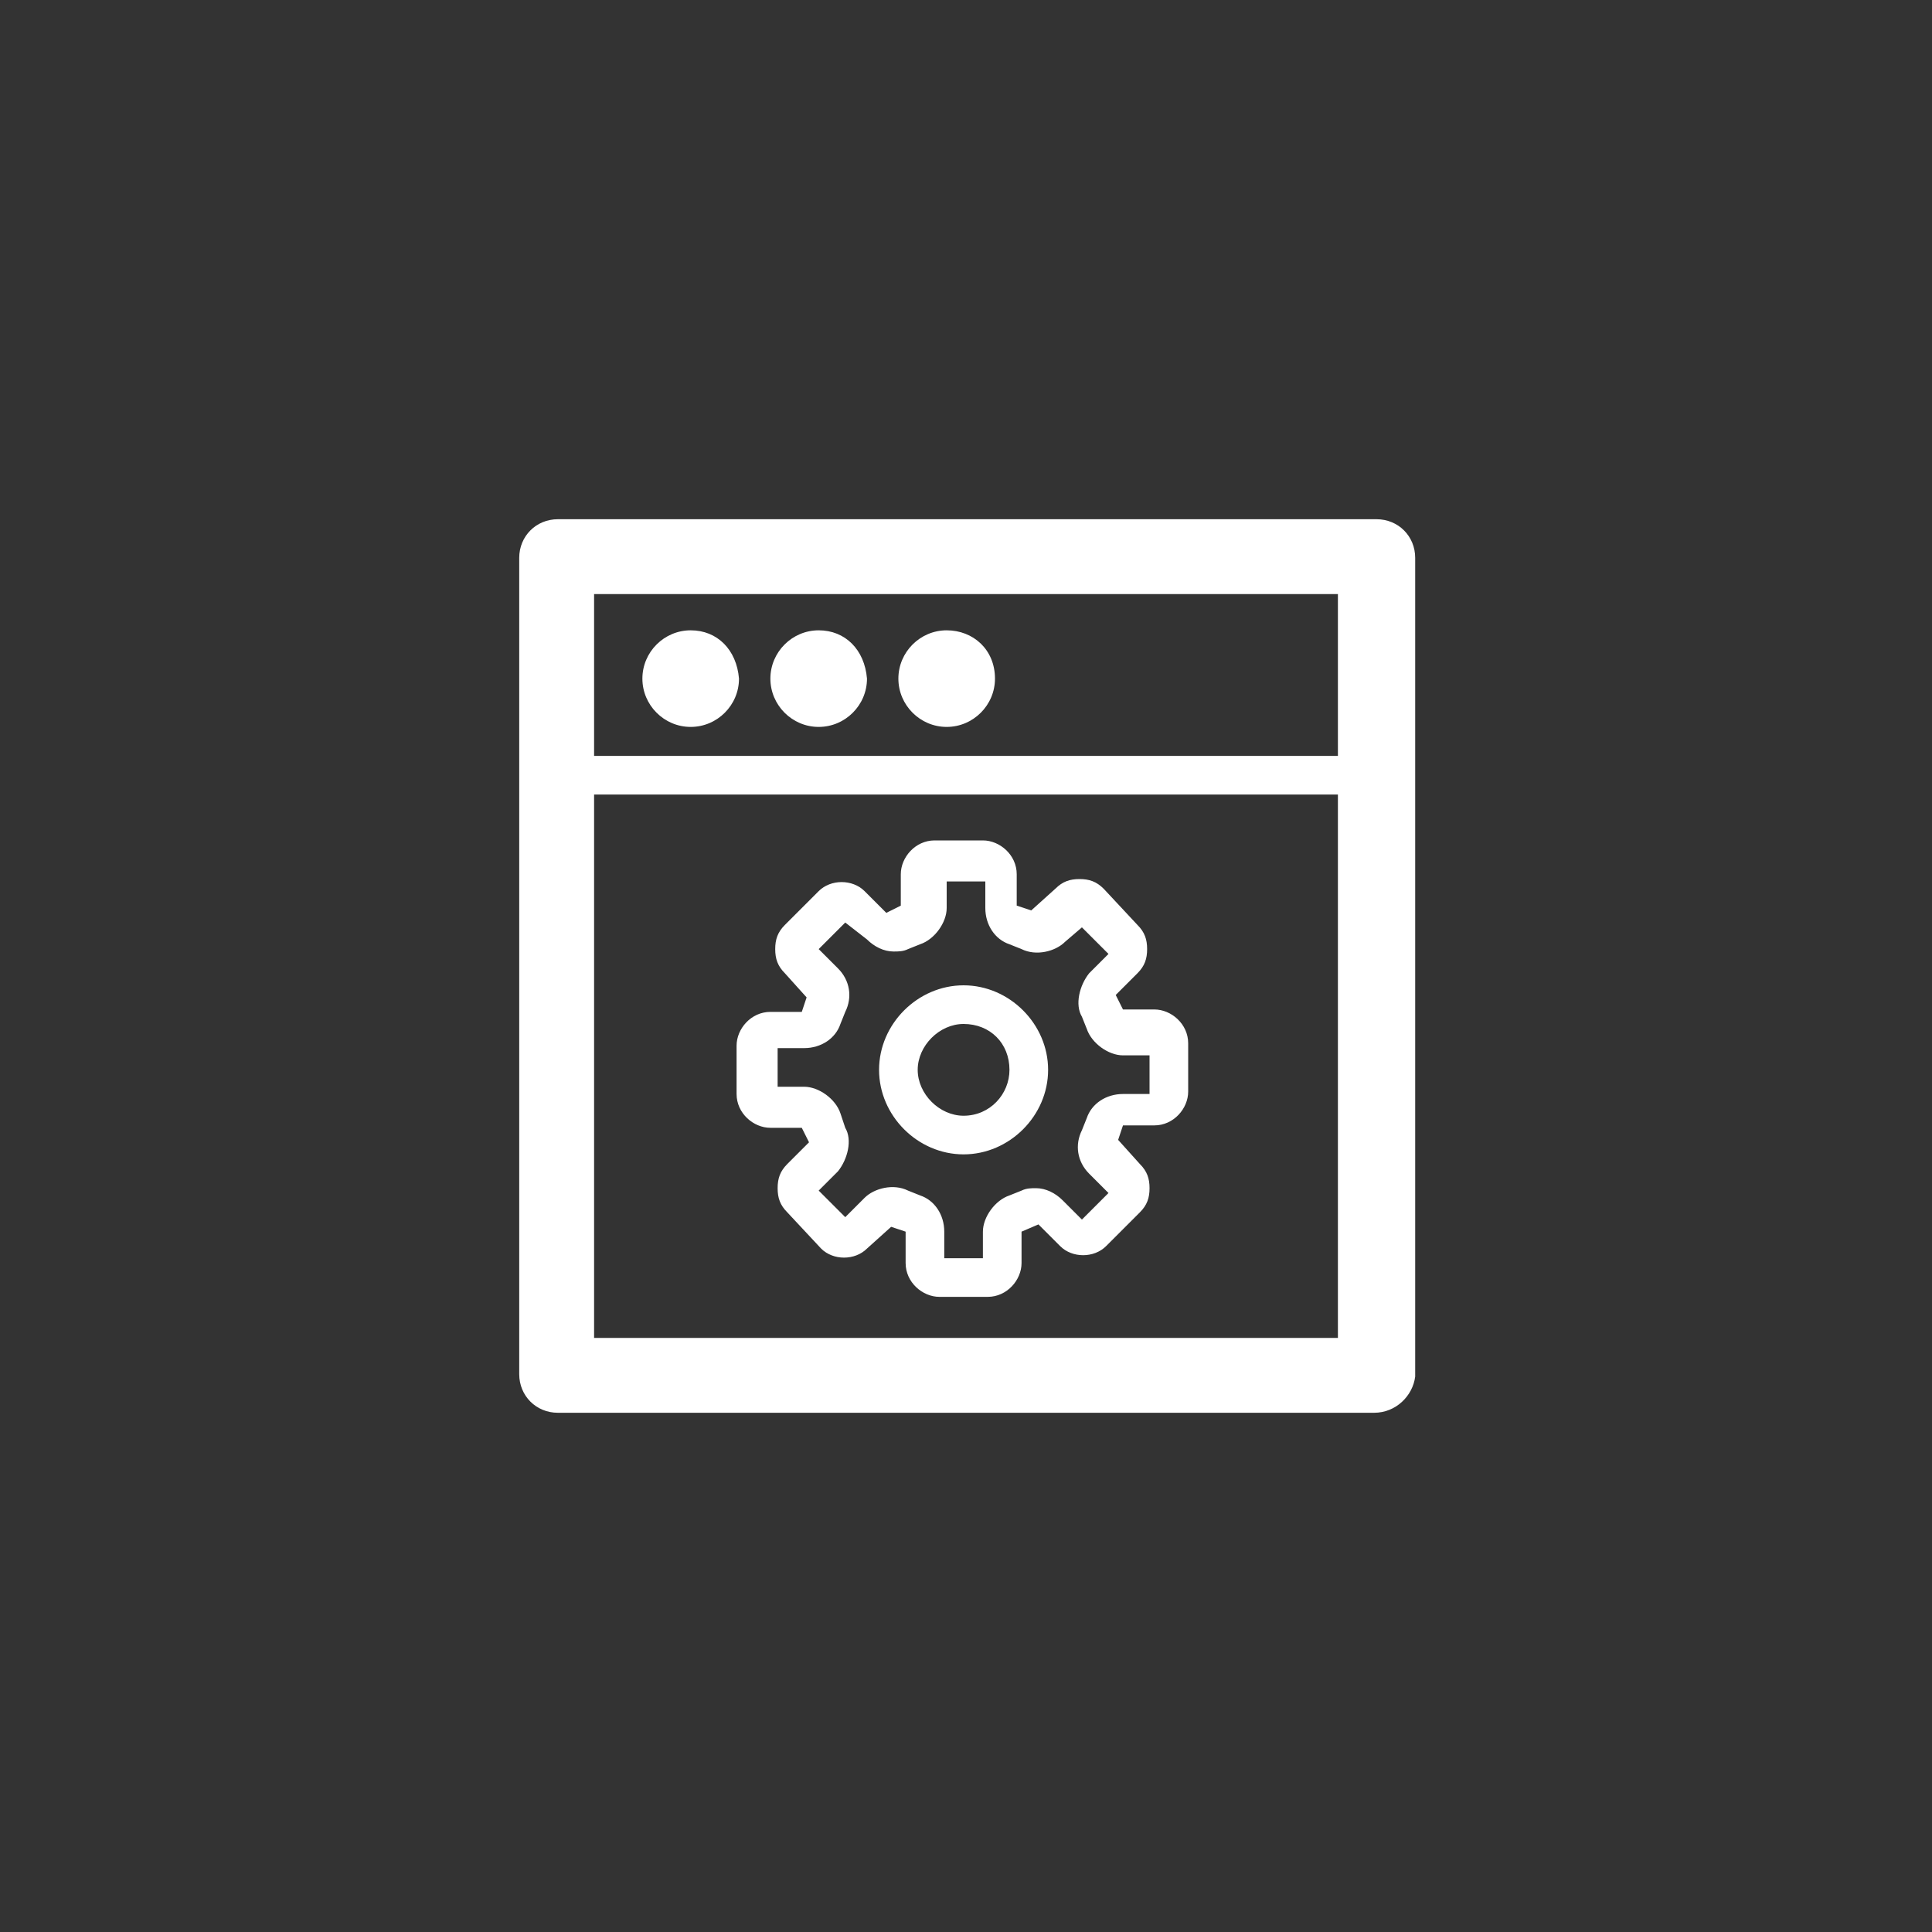
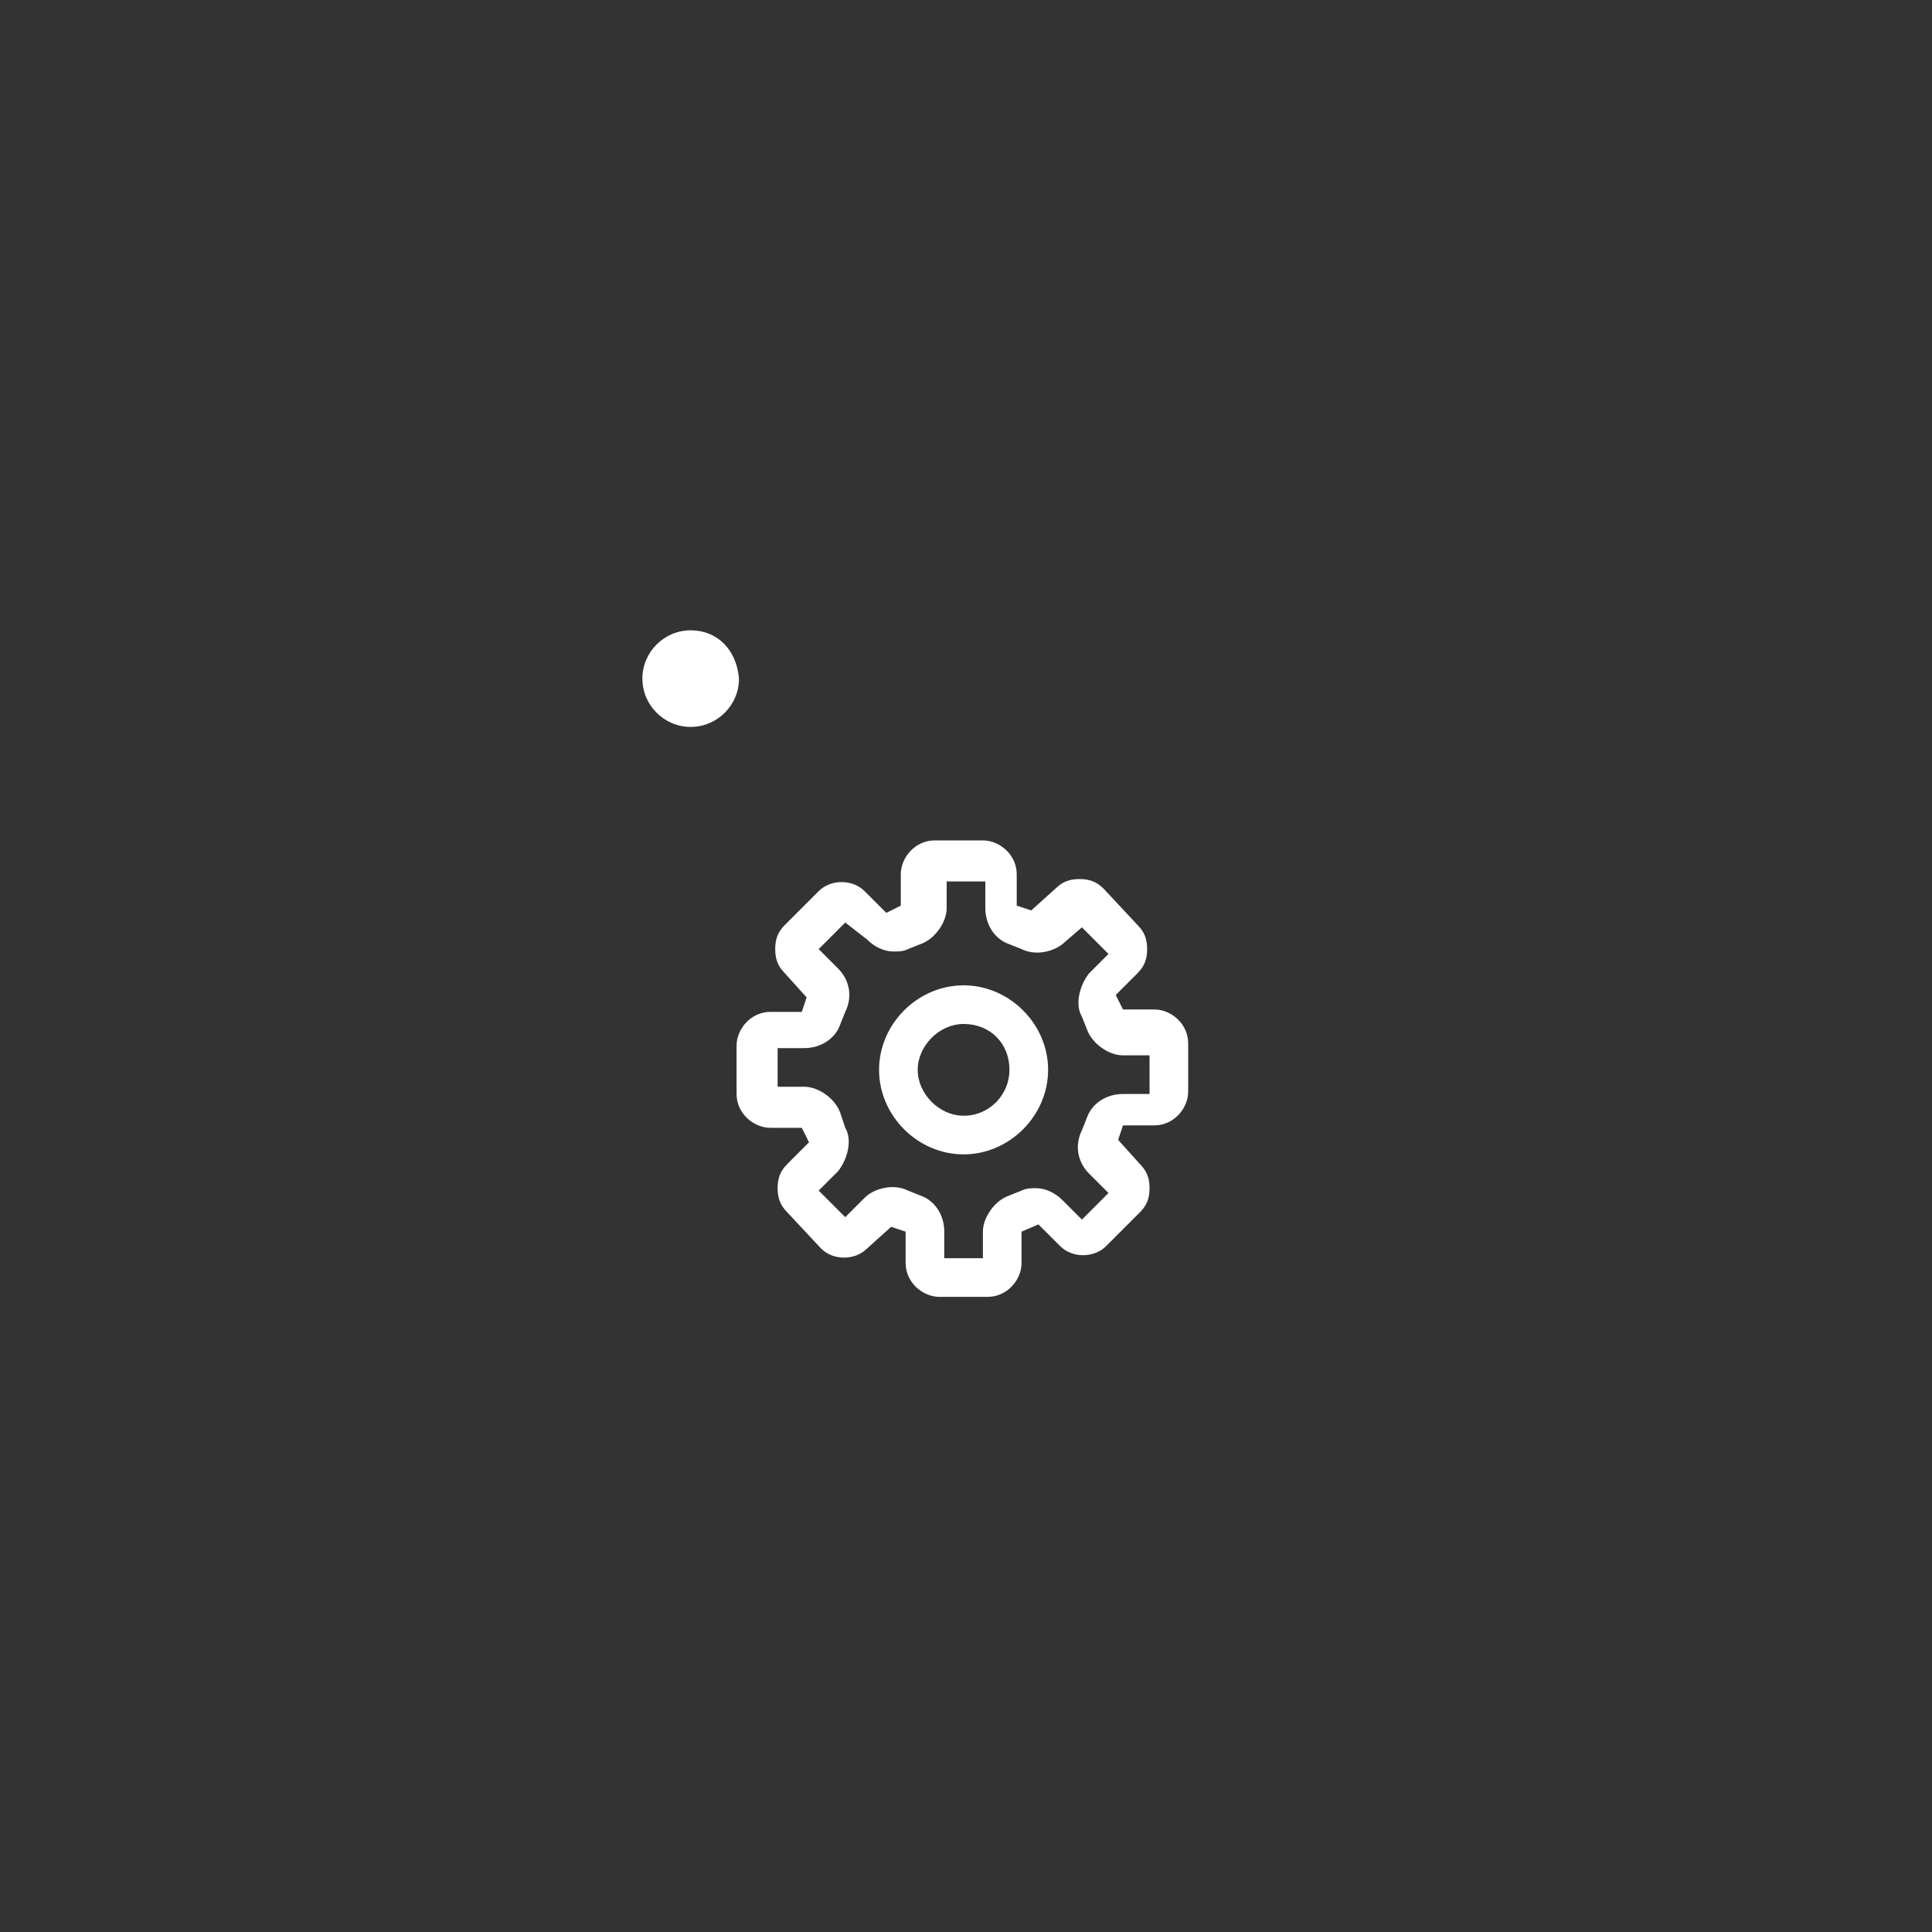
<svg xmlns="http://www.w3.org/2000/svg" version="1.1" id="Capa_1" x="0px" y="0px" viewBox="0 0 80 80" style="enable-background:new 0 0 80 80;background-color:#EF7F1A;" xml:space="preserve">
  <rect x="0" y="0" width="80" height="80" fill="#333333" stroke="none" />
-   <path fill="#FFFFFF" d="M56.9,58.5H23.1c-0.9,0-1.6-0.7-1.6-1.6V23.1c0-0.9,0.7-1.6,1.6-1.6h33.9c0.9,0,1.6,0.7,1.6,1.6v33.9C58.5,57.8,57.8,58.5,56.9,58.5L56.9,58.5z M24.6,55.4h30.8V24.6H24.6V55.4L24.6,55.4z" />
-   <path fill="#FFFFFF" d="M56.4,32.9H23.6c-0.4,0-0.8-0.3-0.8-0.8c0-0.4,0.3-0.8,0.8-0.8h32.8c0.4,0,0.8,0.3,0.8,0.8C57.2,32.6,56.8,32.9,56.4,32.9L56.4,32.9z" />
  <path fill="#FFFFFF" d="M28.6,26.1c-1.1,0-2,0.9-2,2c0,1.1,0.9,2,2,2s2-0.9,2-2C30.5,26.9,29.7,26.1,28.6,26.1L28.6,26.1z" />
-   <path fill="#FFFFFF" d="M33.9,26.1c-1.1,0-2,0.9-2,2c0,1.1,0.9,2,2,2s2-0.9,2-2C35.8,26.9,35,26.1,33.9,26.1L33.9,26.1z" />
-   <path fill="#FFFFFF" d="M39.2,26.1c-1.1,0-2,0.9-2,2c0,1.1,0.9,2,2,2c1.1,0,2-0.9,2-2C41.2,26.9,40.3,26.1,39.2,26.1L39.2,26.1z" />
  <path fill="#FFFFFF" d="M40.9,53.7h-2c-0.7,0-1.4-0.6-1.4-1.4V51l-0.6-0.2l-1,0.9c-0.5,0.5-1.4,0.5-1.9,0l-1.4-1.5c-0.3-0.3-0.4-0.6-0.4-1c0-0.4,0.1-0.7,0.4-1l0.9-0.9l-0.3-0.6l-1.3,0c-0.7,0-1.4-0.6-1.4-1.4v-2c0-0.7,0.6-1.4,1.4-1.4h1.3l0.2-0.6l-0.9-1c-0.3-0.3-0.4-0.6-0.4-1c0-0.4,0.1-0.7,0.4-1l1.4-1.4c0.5-0.5,1.4-0.5,1.9,0l0.9,0.9l0.6-0.3l0-1.3c0-0.7,0.6-1.4,1.4-1.4h2c0.7,0,1.4,0.6,1.4,1.4v1.3l0.6,0.2l1-0.9c0.3-0.3,0.6-0.4,1-0.4l0,0c0.4,0,0.7,0.1,1,0.4l1.4,1.5c0.3,0.3,0.4,0.6,0.4,1c0,0.4-0.1,0.7-0.4,1l-0.9,0.9l0.3,0.6l1.3,0c0.7,0,1.4,0.6,1.4,1.4v2c0,0.7-0.6,1.4-1.4,1.4h-1.3l-0.2,0.6l0.9,1c0.3,0.3,0.4,0.6,0.4,1c0,0.4-0.1,0.7-0.4,1l-1.4,1.4c-0.5,0.5-1.4,0.5-1.9,0l-0.9-0.9L42.3,51l0,1.3C42.3,53,41.7,53.7,40.9,53.7L40.9,53.7z M39.1,52.1h1.6V51c0-0.6,0.5-1.3,1.1-1.5l0.5-0.2c0.2-0.1,0.4-0.1,0.6-0.1c0.4,0,0.8,0.2,1.1,0.5l0.8,0.8l1.1-1.1l-0.8-0.8c-0.5-0.5-0.6-1.2-0.3-1.8l0.2-0.5c0.2-0.6,0.8-1,1.5-1h1.1v-1.6h-1.1c-0.6,0-1.3-0.5-1.5-1.1l-0.2-0.5c-0.3-0.5-0.1-1.3,0.3-1.8l0.8-0.8l-1.1-1.1L44.1,39c-0.4,0.4-1.2,0.6-1.8,0.3l-0.5-0.2c-0.6-0.2-1-0.8-1-1.5v-1.1h-1.6v1.1c0,0.6-0.5,1.3-1.1,1.5l-0.5,0.2c-0.2,0.1-0.4,0.1-0.6,0.1c-0.4,0-0.8-0.2-1.1-0.5L35,38.2l-1.1,1.1l0.8,0.8c0.5,0.5,0.6,1.2,0.3,1.8l-0.2,0.5c-0.2,0.6-0.8,1-1.5,1h-1.1v1.6h1.1c0.6,0,1.3,0.5,1.5,1.1l0.2,0.6c0.3,0.5,0.1,1.3-0.3,1.8l-0.8,0.8l1.1,1.1l0.8-0.8c0.4-0.4,1.2-0.6,1.8-0.3l0.5,0.2c0.6,0.2,1,0.8,1,1.5V52.1L39.1,52.1z M39.9,47.8c-1.9,0-3.5-1.6-3.5-3.5c0-1.9,1.6-3.5,3.5-3.5c1.9,0,3.5,1.6,3.5,3.5C43.4,46.2,41.8,47.8,39.9,47.8L39.9,47.8z M39.9,42.4c-1,0-1.9,0.9-1.9,1.9c0,1,0.9,1.9,1.9,1.9c1.1,0,1.9-0.9,1.9-1.9C41.8,43.2,41,42.4,39.9,42.4L39.9,42.4z" />
</svg>